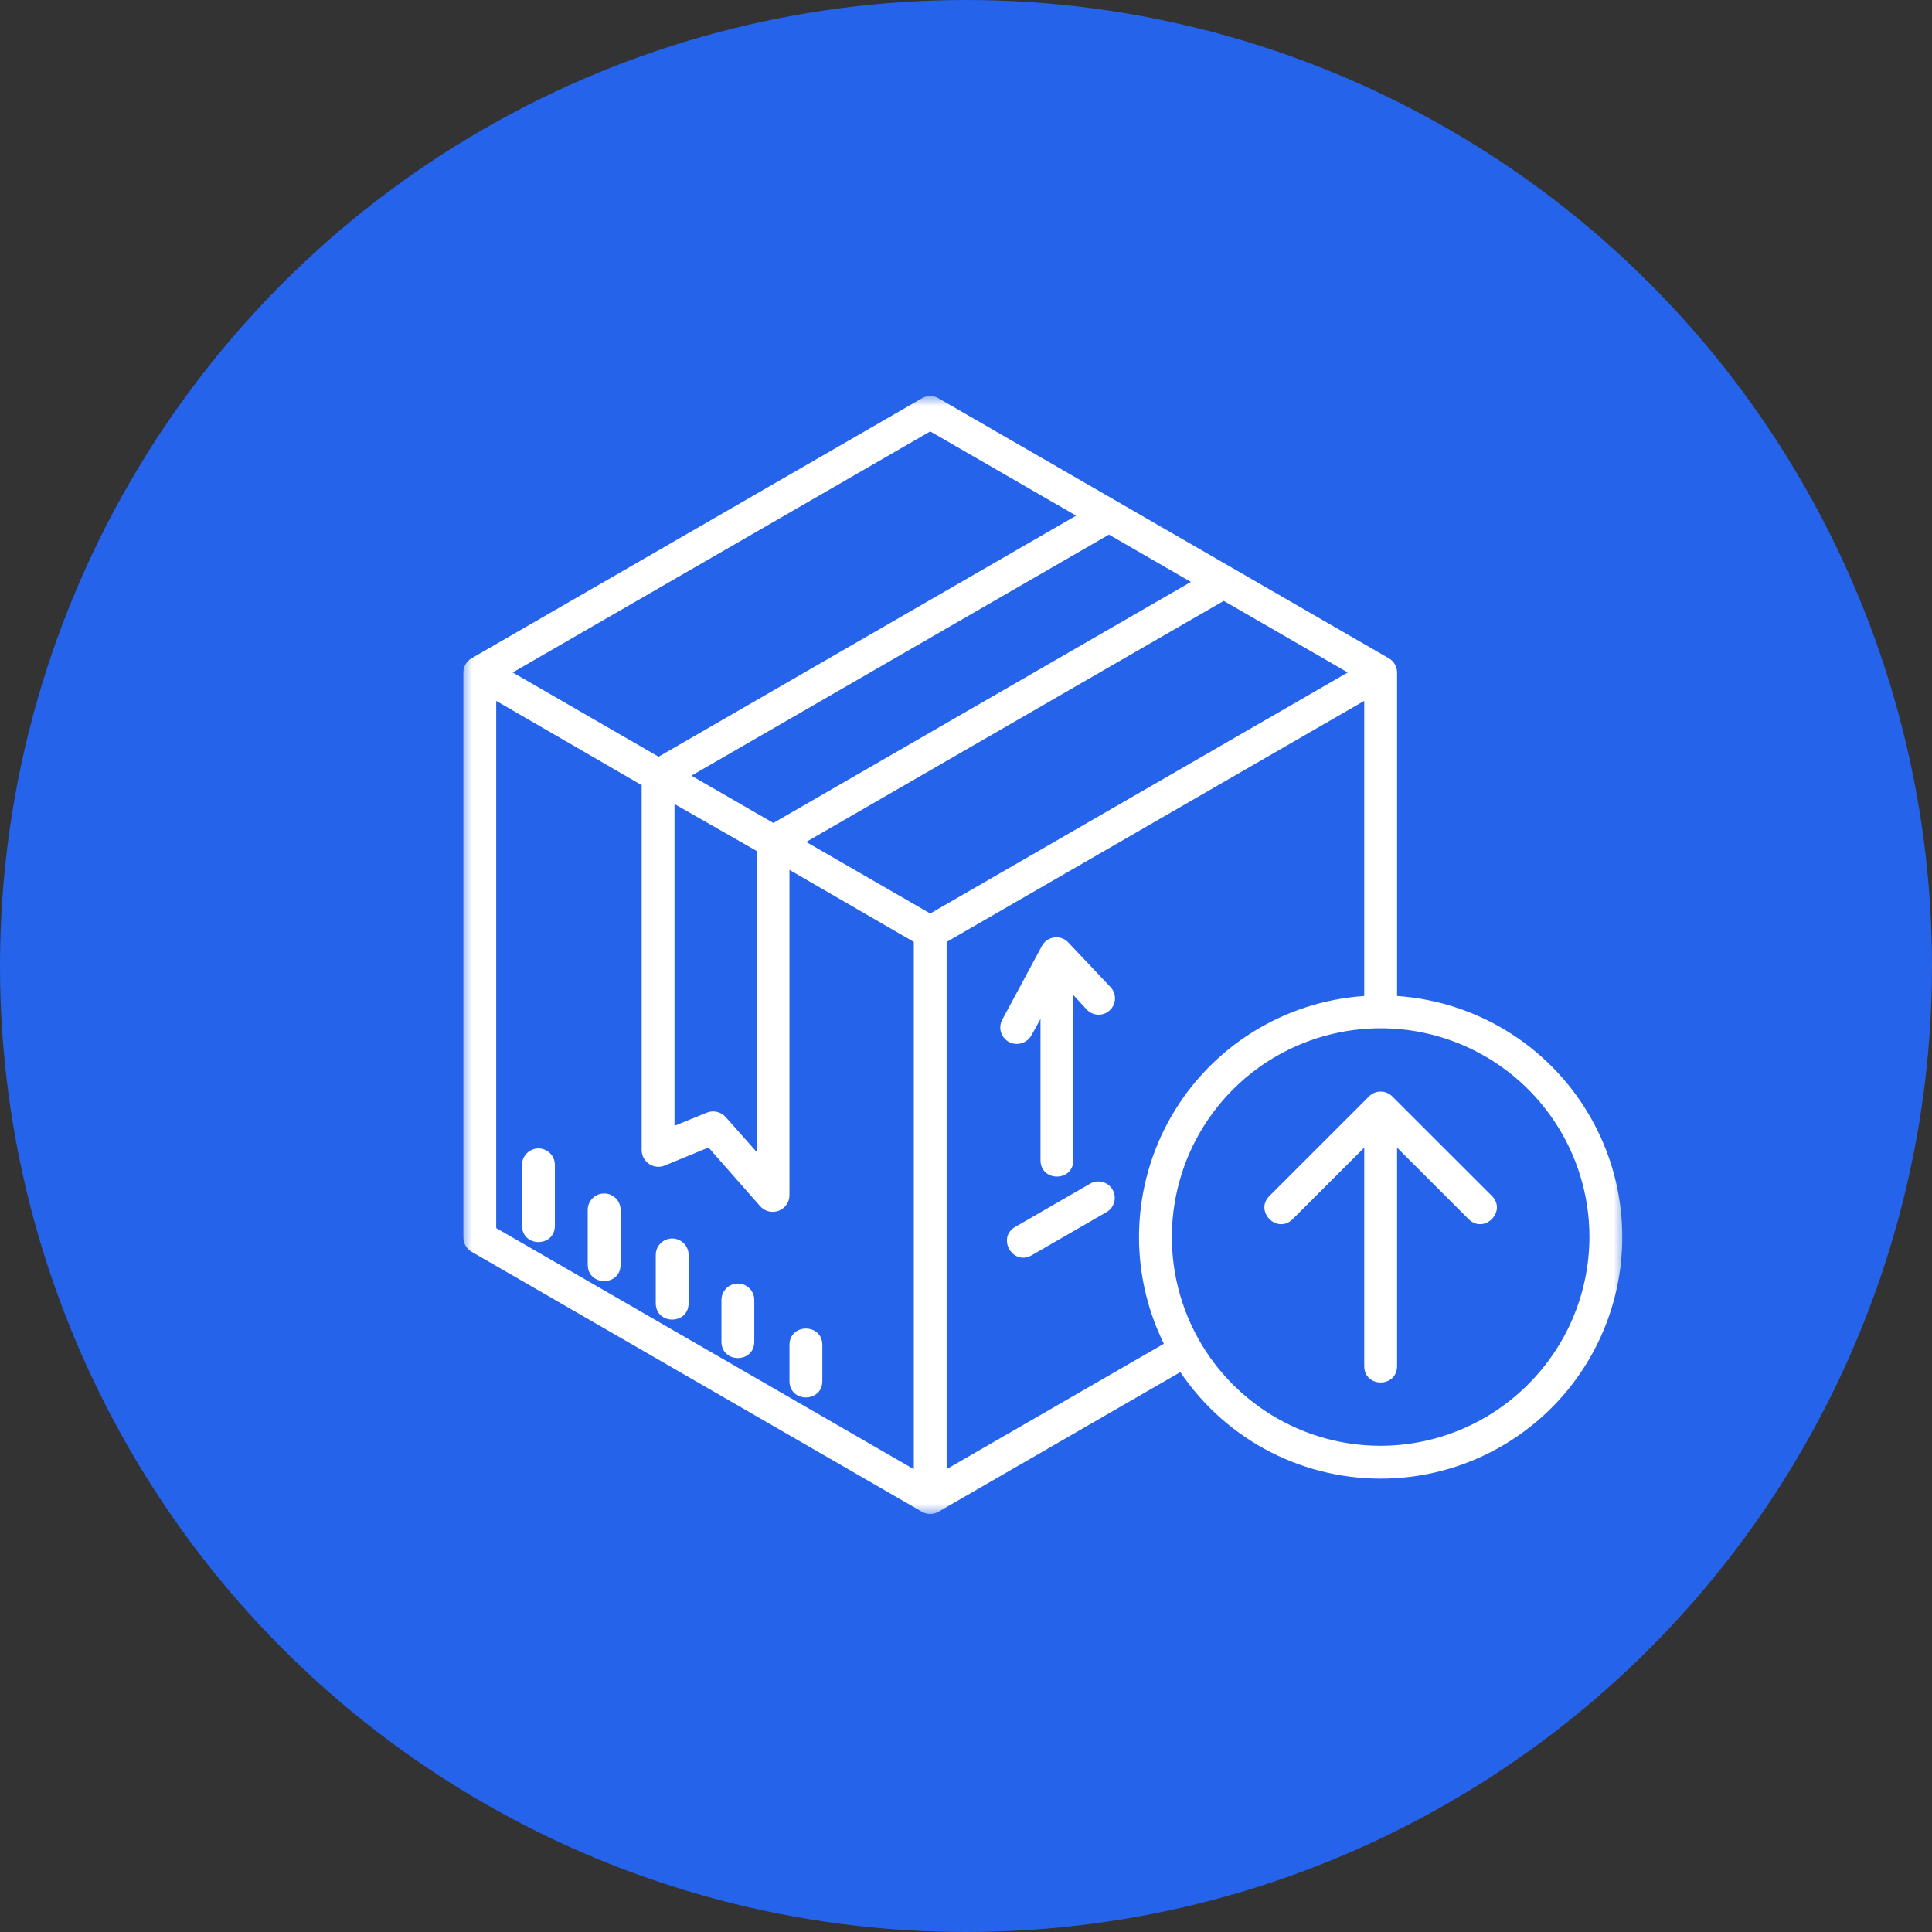
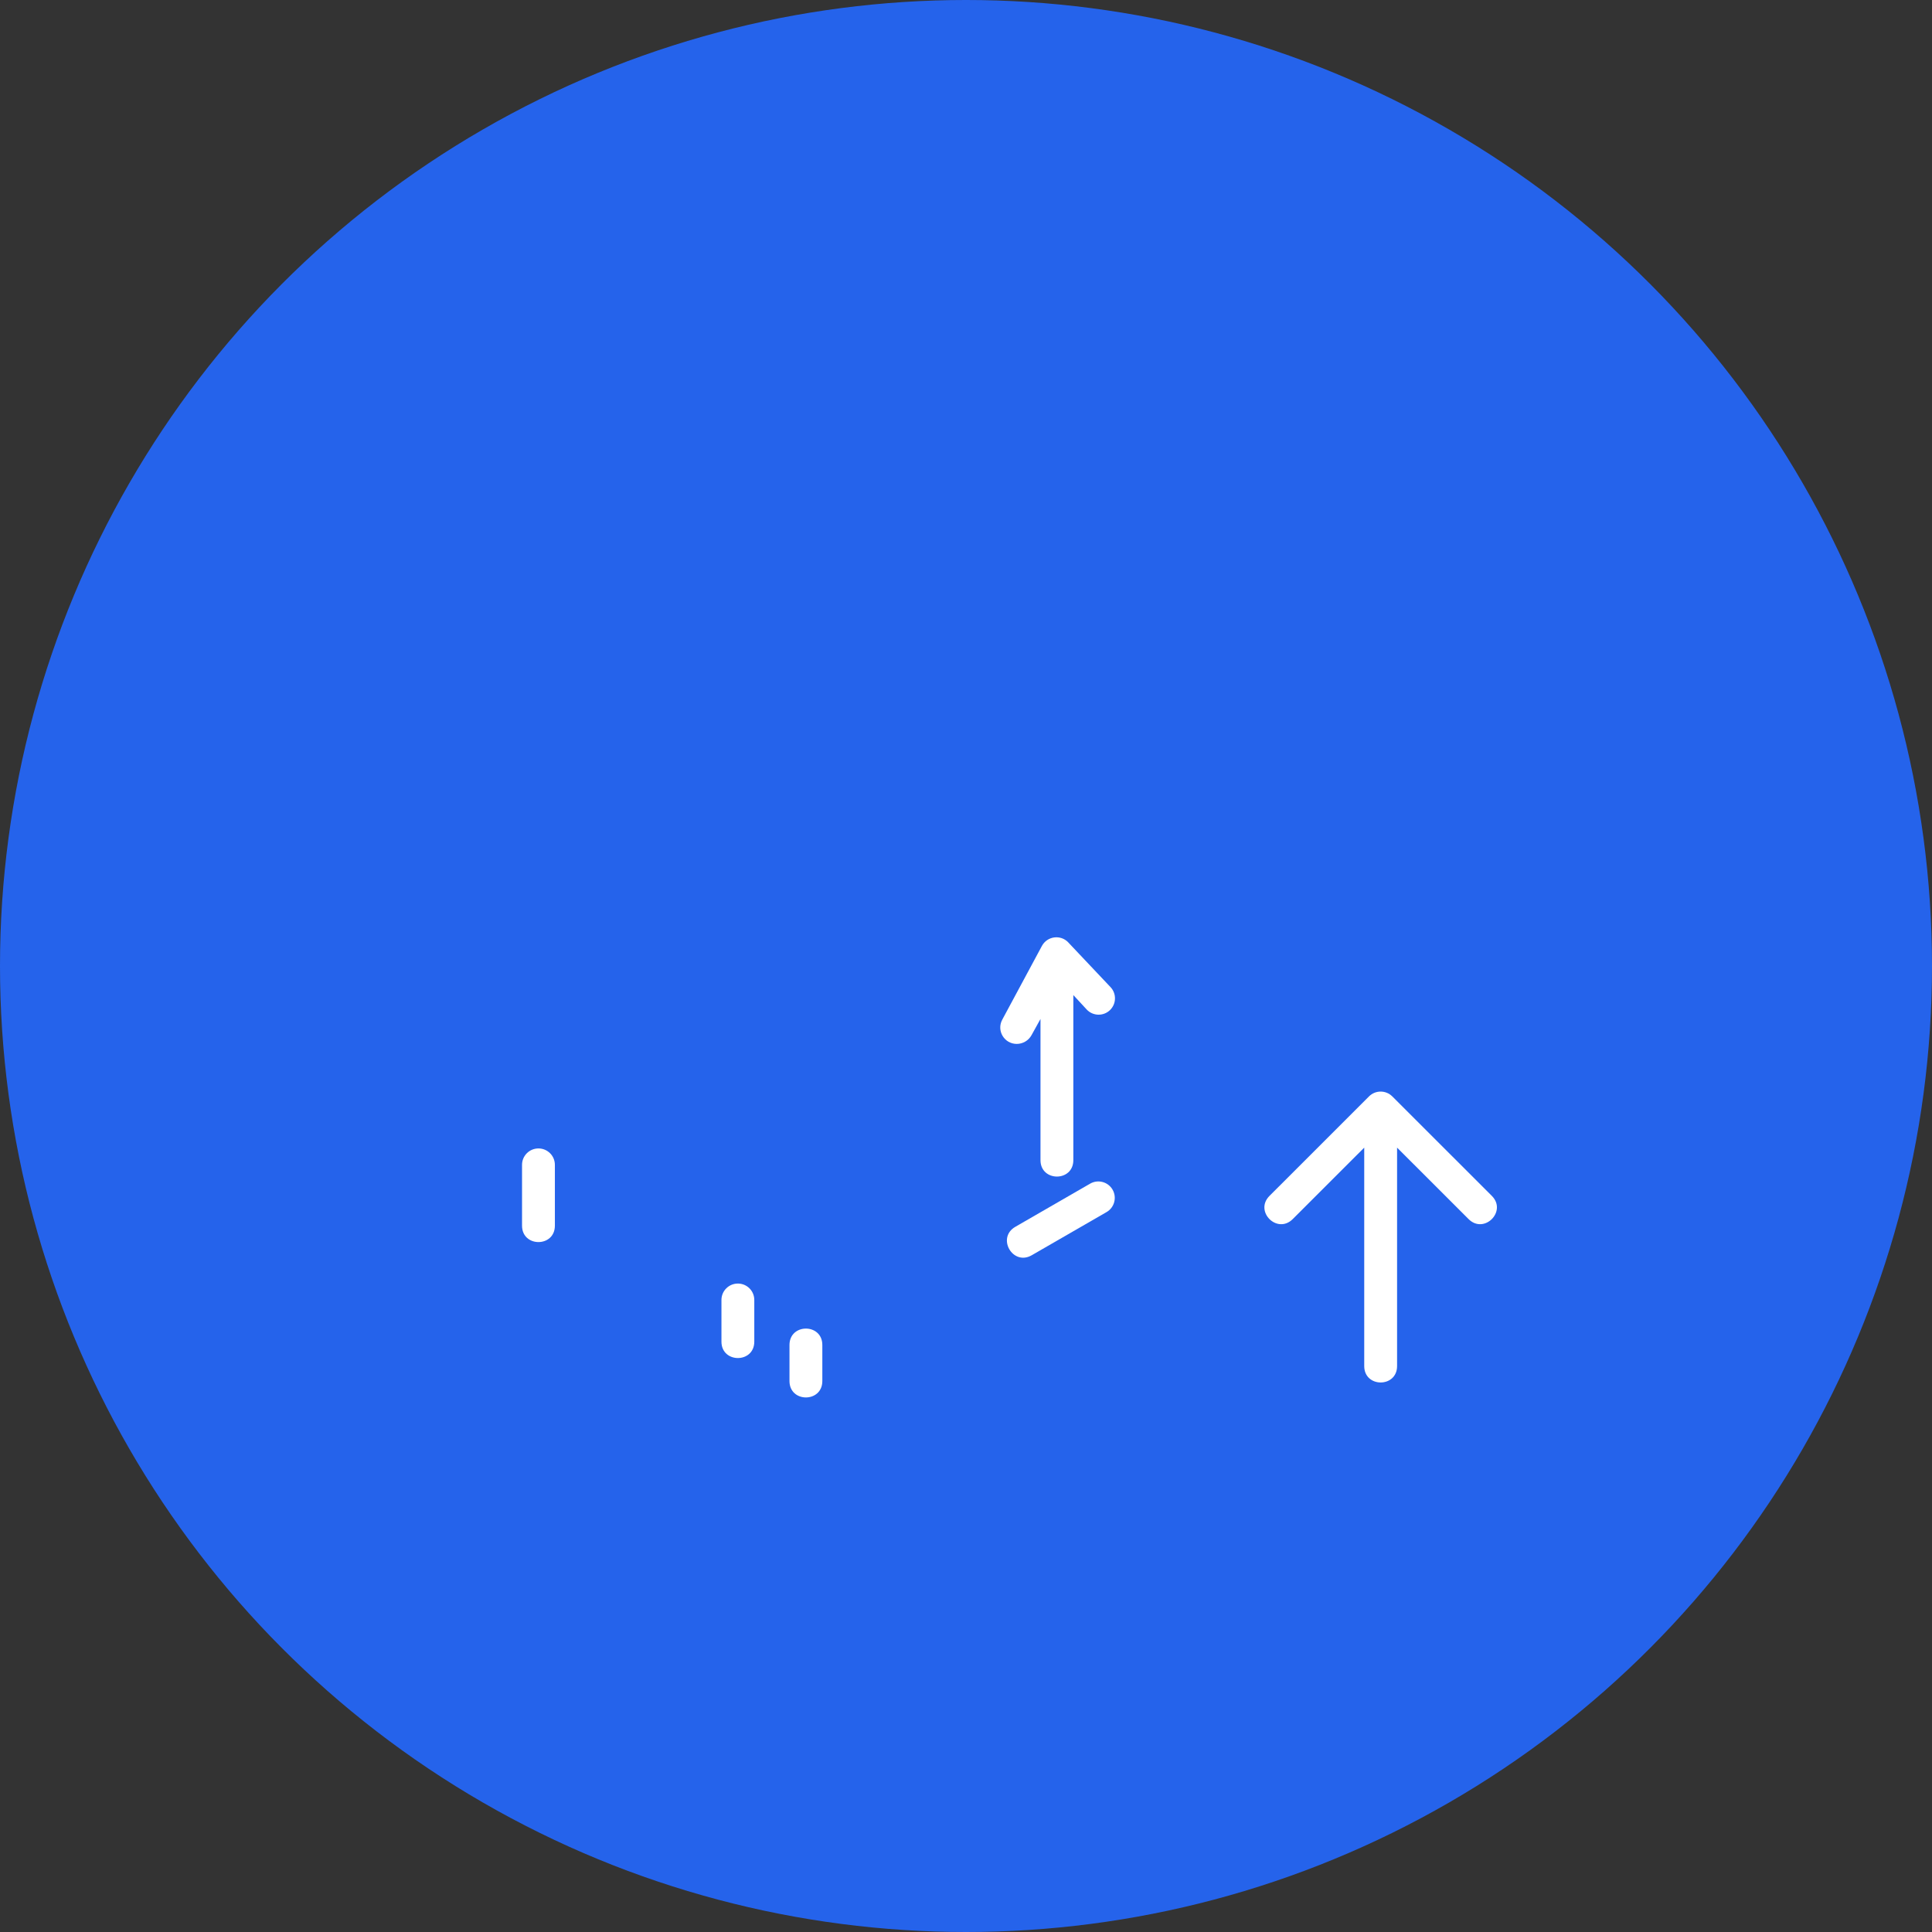
<svg xmlns="http://www.w3.org/2000/svg" width="88" height="88" viewBox="0 0 88 88" fill="none">
  <rect x="0" y="0" width="88" height="88" fill="#333333" stroke="none" />
  <circle cx="44" cy="44" r="44" fill="#2563EB" />
  <g clip-path="url(#clip0_501_987)">
    <mask id="mask0_501_987" style="mask-type:luminance" maskUnits="userSpaceOnUse" x="21" y="18" width="53" height="51">
-       <path d="M74 18H21V69H74V18Z" fill="white" />
-     </mask>
+       </mask>
    <g mask="url(#mask0_501_987)">
-       <path d="M63.635 45.366V30.632C63.635 30.362 63.489 30.114 63.256 29.982L42.744 18.14C42.512 18.006 42.227 18.006 41.996 18.14L21.494 29.975C21.255 30.106 21.106 30.357 21.106 30.63V56.368C21.106 56.636 21.249 56.882 21.48 57.016L41.996 68.86C42.227 68.994 42.512 68.994 42.744 68.86L53.763 62.499C55.887 65.646 59.482 67.477 63.277 67.343C67.071 67.209 70.529 65.128 72.424 61.839C74.319 58.549 74.386 54.515 72.598 51.166C70.811 47.816 67.423 45.624 63.635 45.366ZM54.244 26.506L35.225 37.485L31.493 35.331L50.511 24.351L54.244 26.506ZM34.463 38.759V52.468L33.054 50.878C32.836 50.637 32.492 50.559 32.191 50.68L30.723 51.279V36.623L34.463 38.759ZM42.371 19.651L49.016 23.487L29.998 34.467L23.353 30.63L42.371 19.651ZM41.623 66.919L22.602 55.938V31.924L29.227 35.762V52.398C29.237 52.932 29.782 53.291 30.277 53.089L32.271 52.267L34.627 54.944C34.77 55.105 34.975 55.197 35.19 55.197C35.284 55.197 35.377 55.181 35.465 55.149C35.758 55.039 35.955 54.763 35.959 54.449V39.622L41.623 42.903V66.917V66.919ZM42.371 41.609L36.721 38.349L55.74 27.369L61.388 30.63L42.371 41.609ZM43.118 66.919V42.904L62.139 31.924V45.366C58.477 45.615 55.182 47.672 53.349 50.852C51.519 54.032 51.391 57.914 53.012 61.206L43.118 66.917V66.919ZM62.887 65.854C59.04 65.854 55.572 63.537 54.1 59.984C52.629 56.431 53.442 52.341 56.162 49.621C58.882 46.902 62.972 46.088 66.525 47.56C70.08 49.032 72.397 52.499 72.397 56.345C72.378 61.589 68.131 65.836 62.887 65.854Z" fill="white" />
-     </g>
+       </g>
    <path d="M48.661 42.927C48.311 42.556 47.7 42.637 47.457 43.087L45.651 46.446C45.383 46.945 45.743 47.547 46.309 47.549C46.588 47.549 46.846 47.398 46.981 47.156L47.393 46.413V52.843C47.393 53.84 48.889 53.84 48.889 52.843V45.324L49.498 45.982C49.781 46.284 50.255 46.297 50.555 46.012C50.854 45.727 50.864 45.251 50.576 44.955L48.661 42.929V42.927Z" fill="white" />
    <path d="M24.526 52.31C24.113 52.31 23.778 52.644 23.778 53.057V55.827C23.778 56.824 25.274 56.824 25.274 55.827V53.057C25.274 52.644 24.939 52.31 24.526 52.31Z" fill="white" />
-     <path d="M27.518 54.361C27.105 54.361 26.77 54.696 26.77 55.109V57.603C26.77 58.601 28.267 58.601 28.267 57.603V55.109C28.267 54.696 27.932 54.361 27.518 54.361Z" fill="white" />
-     <path d="M30.617 56.412C30.204 56.412 29.869 56.747 29.869 57.16V59.357C29.869 60.354 31.365 60.354 31.365 59.357V57.16C31.365 56.747 31.03 56.412 30.617 56.412Z" fill="white" />
    <path d="M33.609 58.464C33.196 58.464 32.861 58.799 32.861 59.212V61.109C32.861 62.106 34.357 62.106 34.357 61.109V59.212C34.357 58.799 34.023 58.464 33.609 58.464Z" fill="white" />
    <path d="M35.96 62.904C35.96 63.901 37.456 63.901 37.456 62.904V61.263C37.456 60.266 35.96 60.266 35.96 61.263V62.904Z" fill="white" />
-     <path d="M49.654 53.914L46.246 55.88C45.383 56.378 46.131 57.673 46.994 57.175L50.402 55.209C50.76 55.002 50.882 54.545 50.676 54.187C50.469 53.83 50.012 53.707 49.654 53.914Z" fill="white" />
+     <path d="M49.654 53.914L46.246 55.88C45.383 56.378 46.131 57.673 46.994 57.175L50.402 55.209C50.76 55.002 50.882 54.545 50.676 54.187C50.469 53.83 50.012 53.707 49.654 53.914" fill="white" />
    <path d="M63.416 49.939C63.123 49.647 62.651 49.647 62.357 49.939L57.824 54.471C57.118 55.176 58.175 56.234 58.882 55.528L62.139 52.273V62.222C62.139 63.219 63.635 63.219 63.635 62.222V52.273L66.892 55.528C67.597 56.233 68.656 55.176 67.951 54.471L63.417 49.939H63.416Z" fill="white" />
  </g>
  <defs>
    <clipPath id="clip0_501_987">
      <rect width="53" height="51" fill="white" transform="translate(21 18)" />
    </clipPath>
  </defs>
</svg>